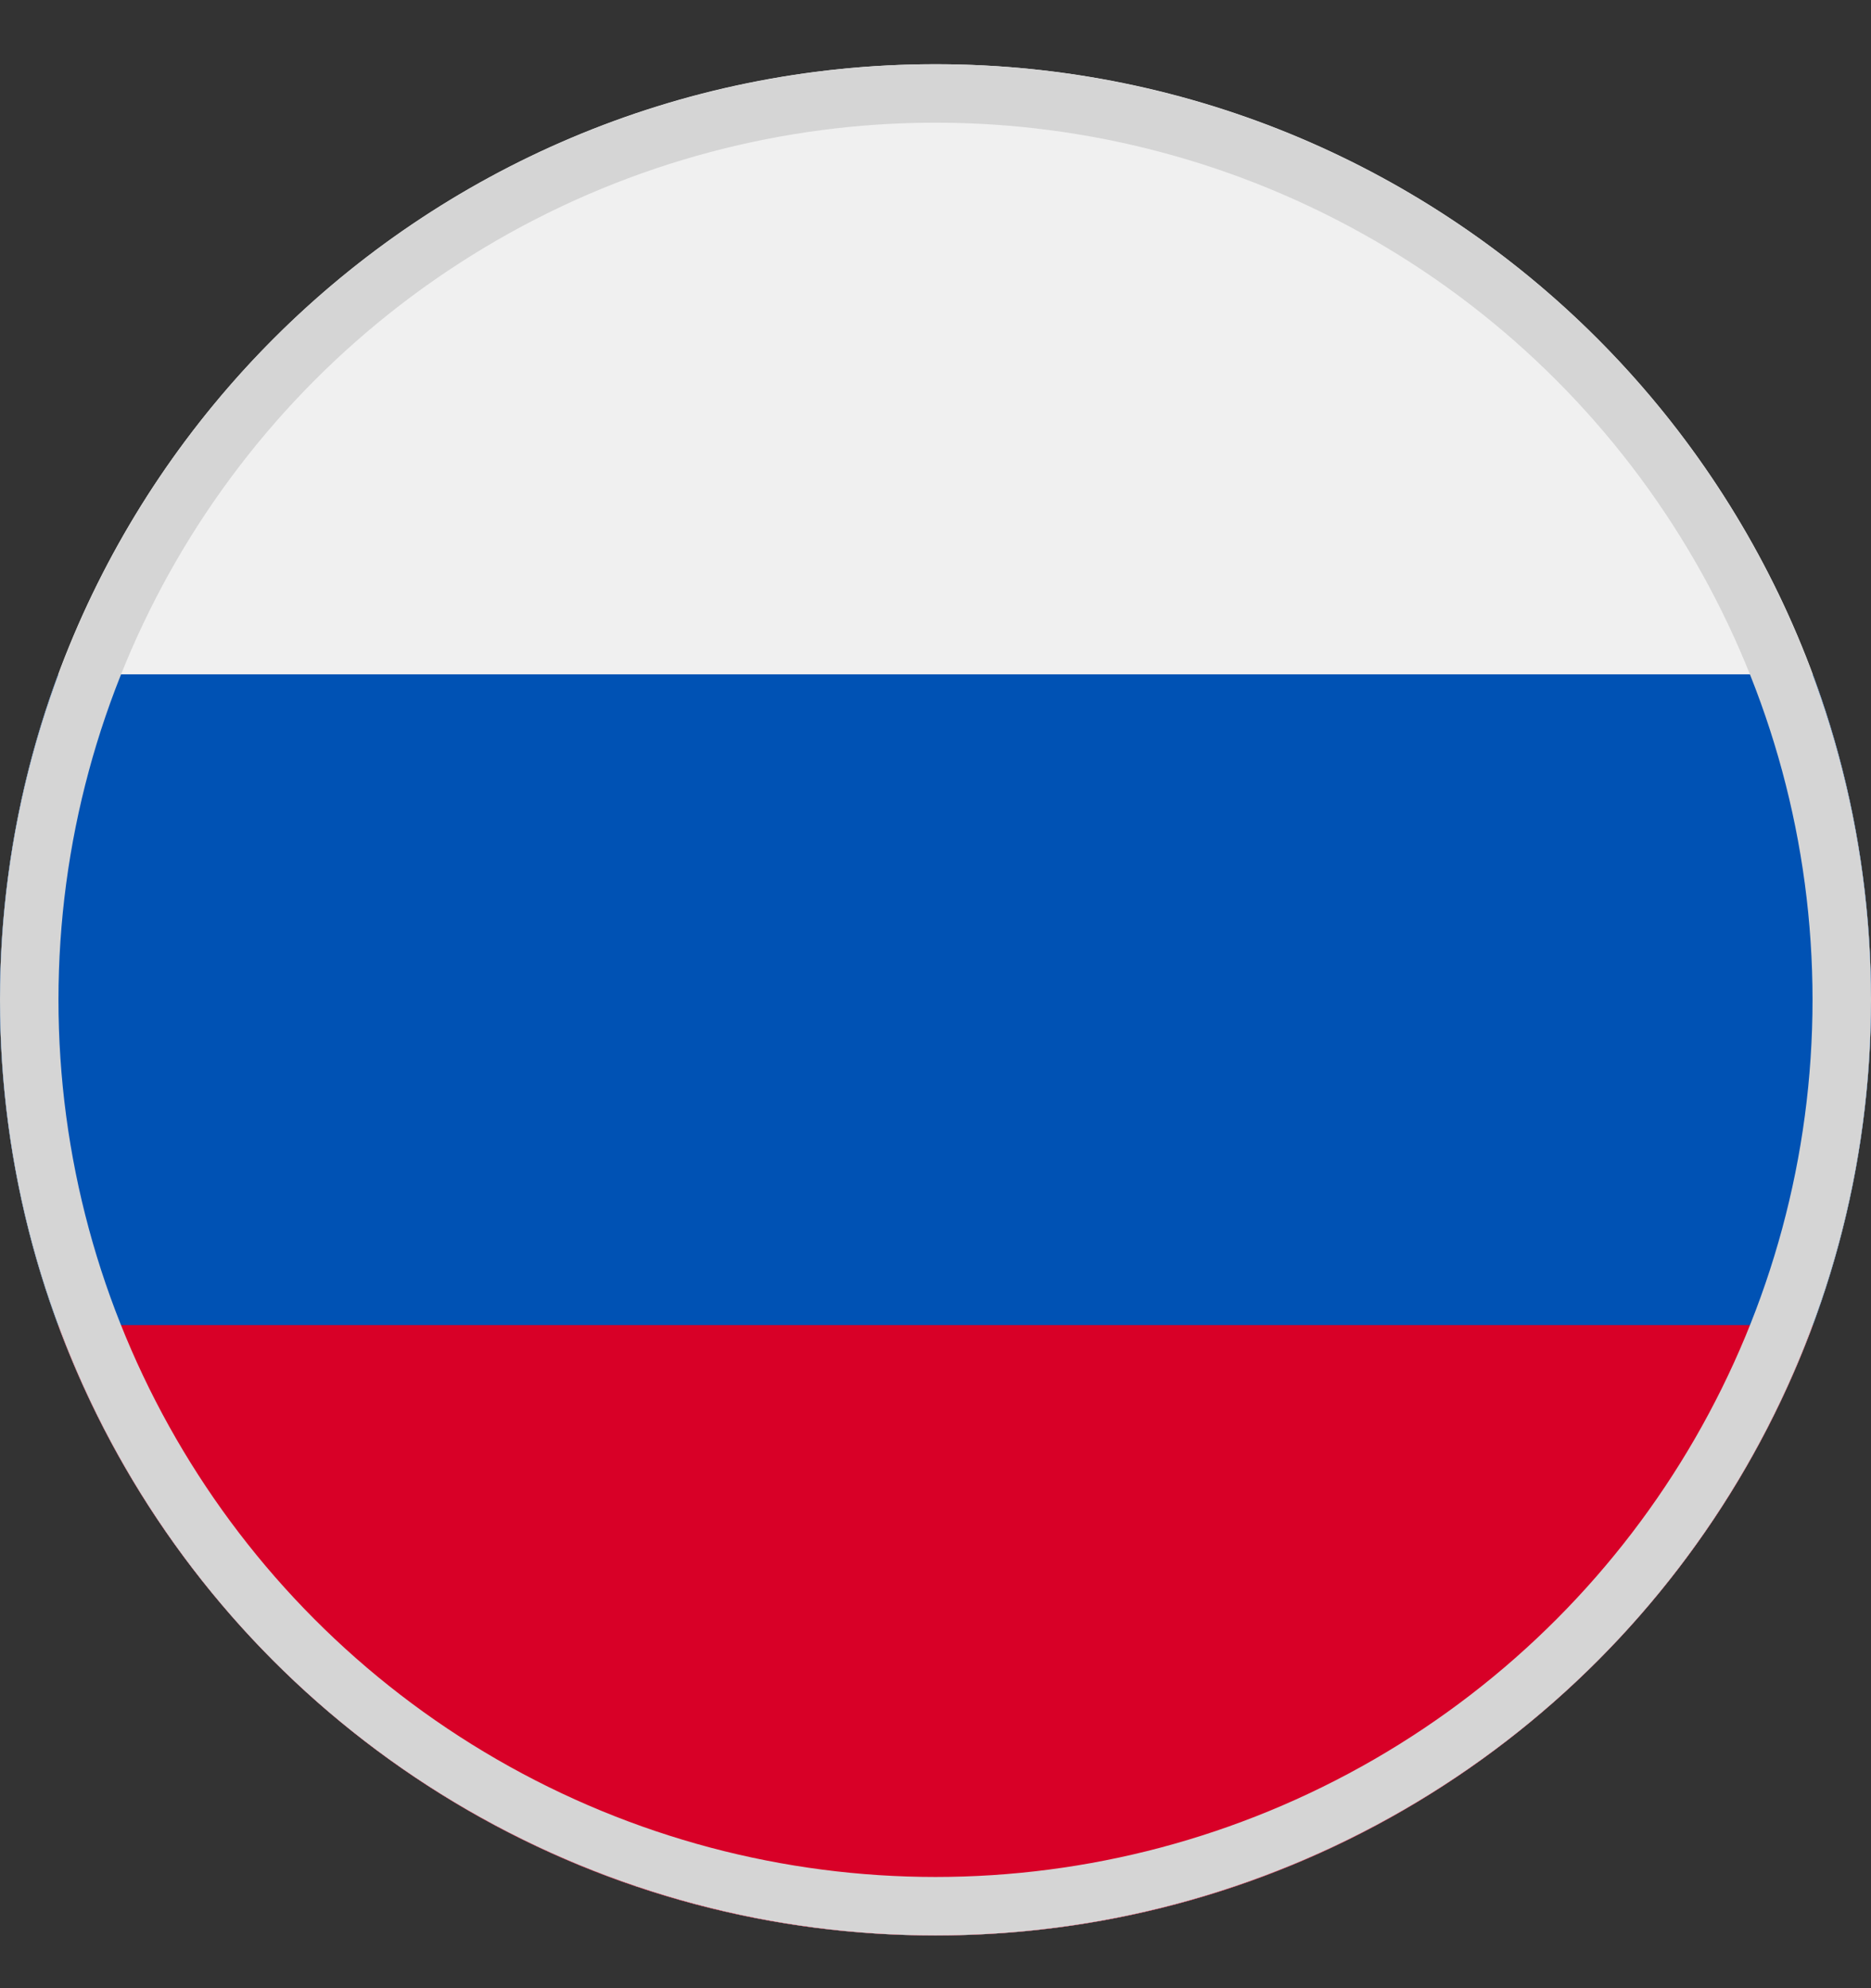
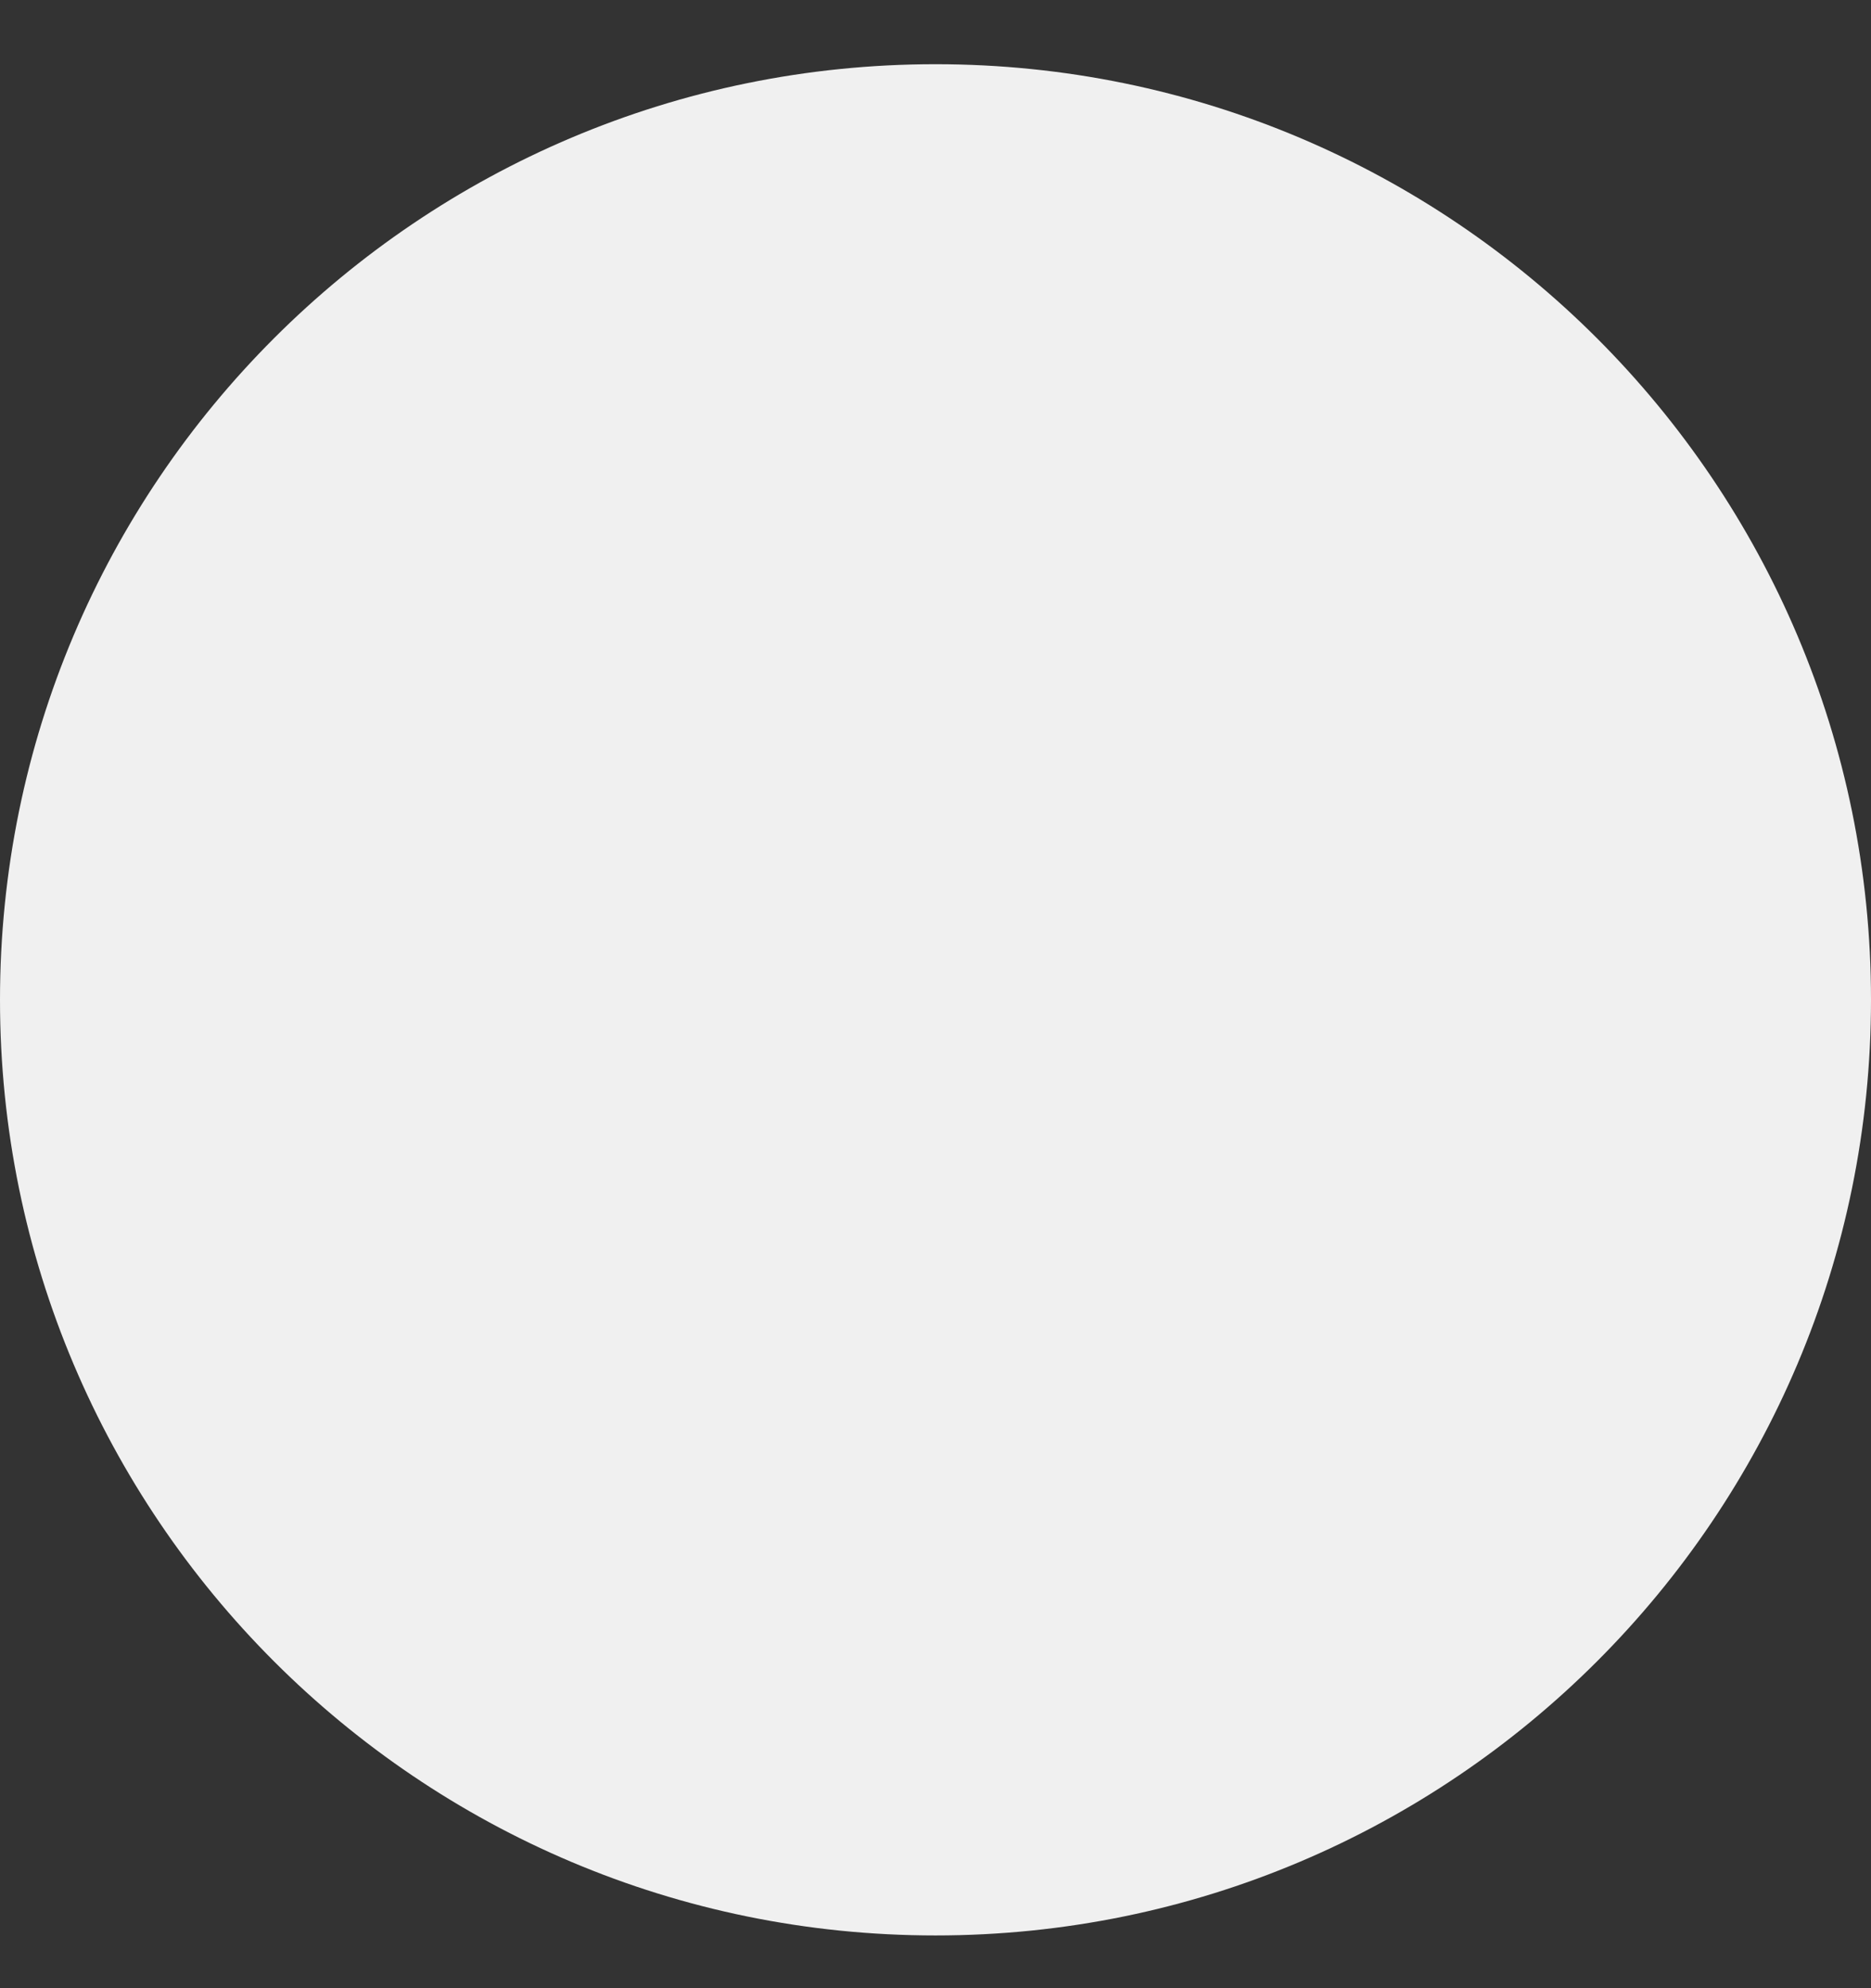
<svg xmlns="http://www.w3.org/2000/svg" width="16" height="17" viewBox="0 0 16 17" fill="none">
  <rect x="0" y="0" width="16" height="17" fill="#333333" stroke="none" />
  <g clip-path="url(#clip0_11547_28804)">
    <path d="M8 16.549C12.418 16.549 16 12.967 16 8.549C16 4.131 12.418 0.549 8 0.549C3.582 0.549 0 4.131 0 8.549C0 12.967 3.582 16.549 8 16.549Z" fill="#F0F0F0" />
-     <path d="M15.502 11.33C16.166 9.535 16.166 7.561 15.502 5.766H0.498C-0.166 7.561 -0.166 9.535 0.498 11.33L8 12.029L15.502 11.33Z" fill="#0052B4" />
-     <path d="M8 16.549C11.44 16.549 14.373 14.38 15.502 11.33H0.498C1.628 14.38 4.56 16.549 8 16.549Z" fill="#D80027" />
-     <circle cx="8" cy="8.549" r="7.75" stroke="#D5D5D5" stroke-width="0.5" />
  </g>
  <defs>
    <clipPath id="clip0_11547_28804">
      <rect width="16" height="16" fill="white" transform="translate(0 0.549)" />
    </clipPath>
  </defs>
</svg>